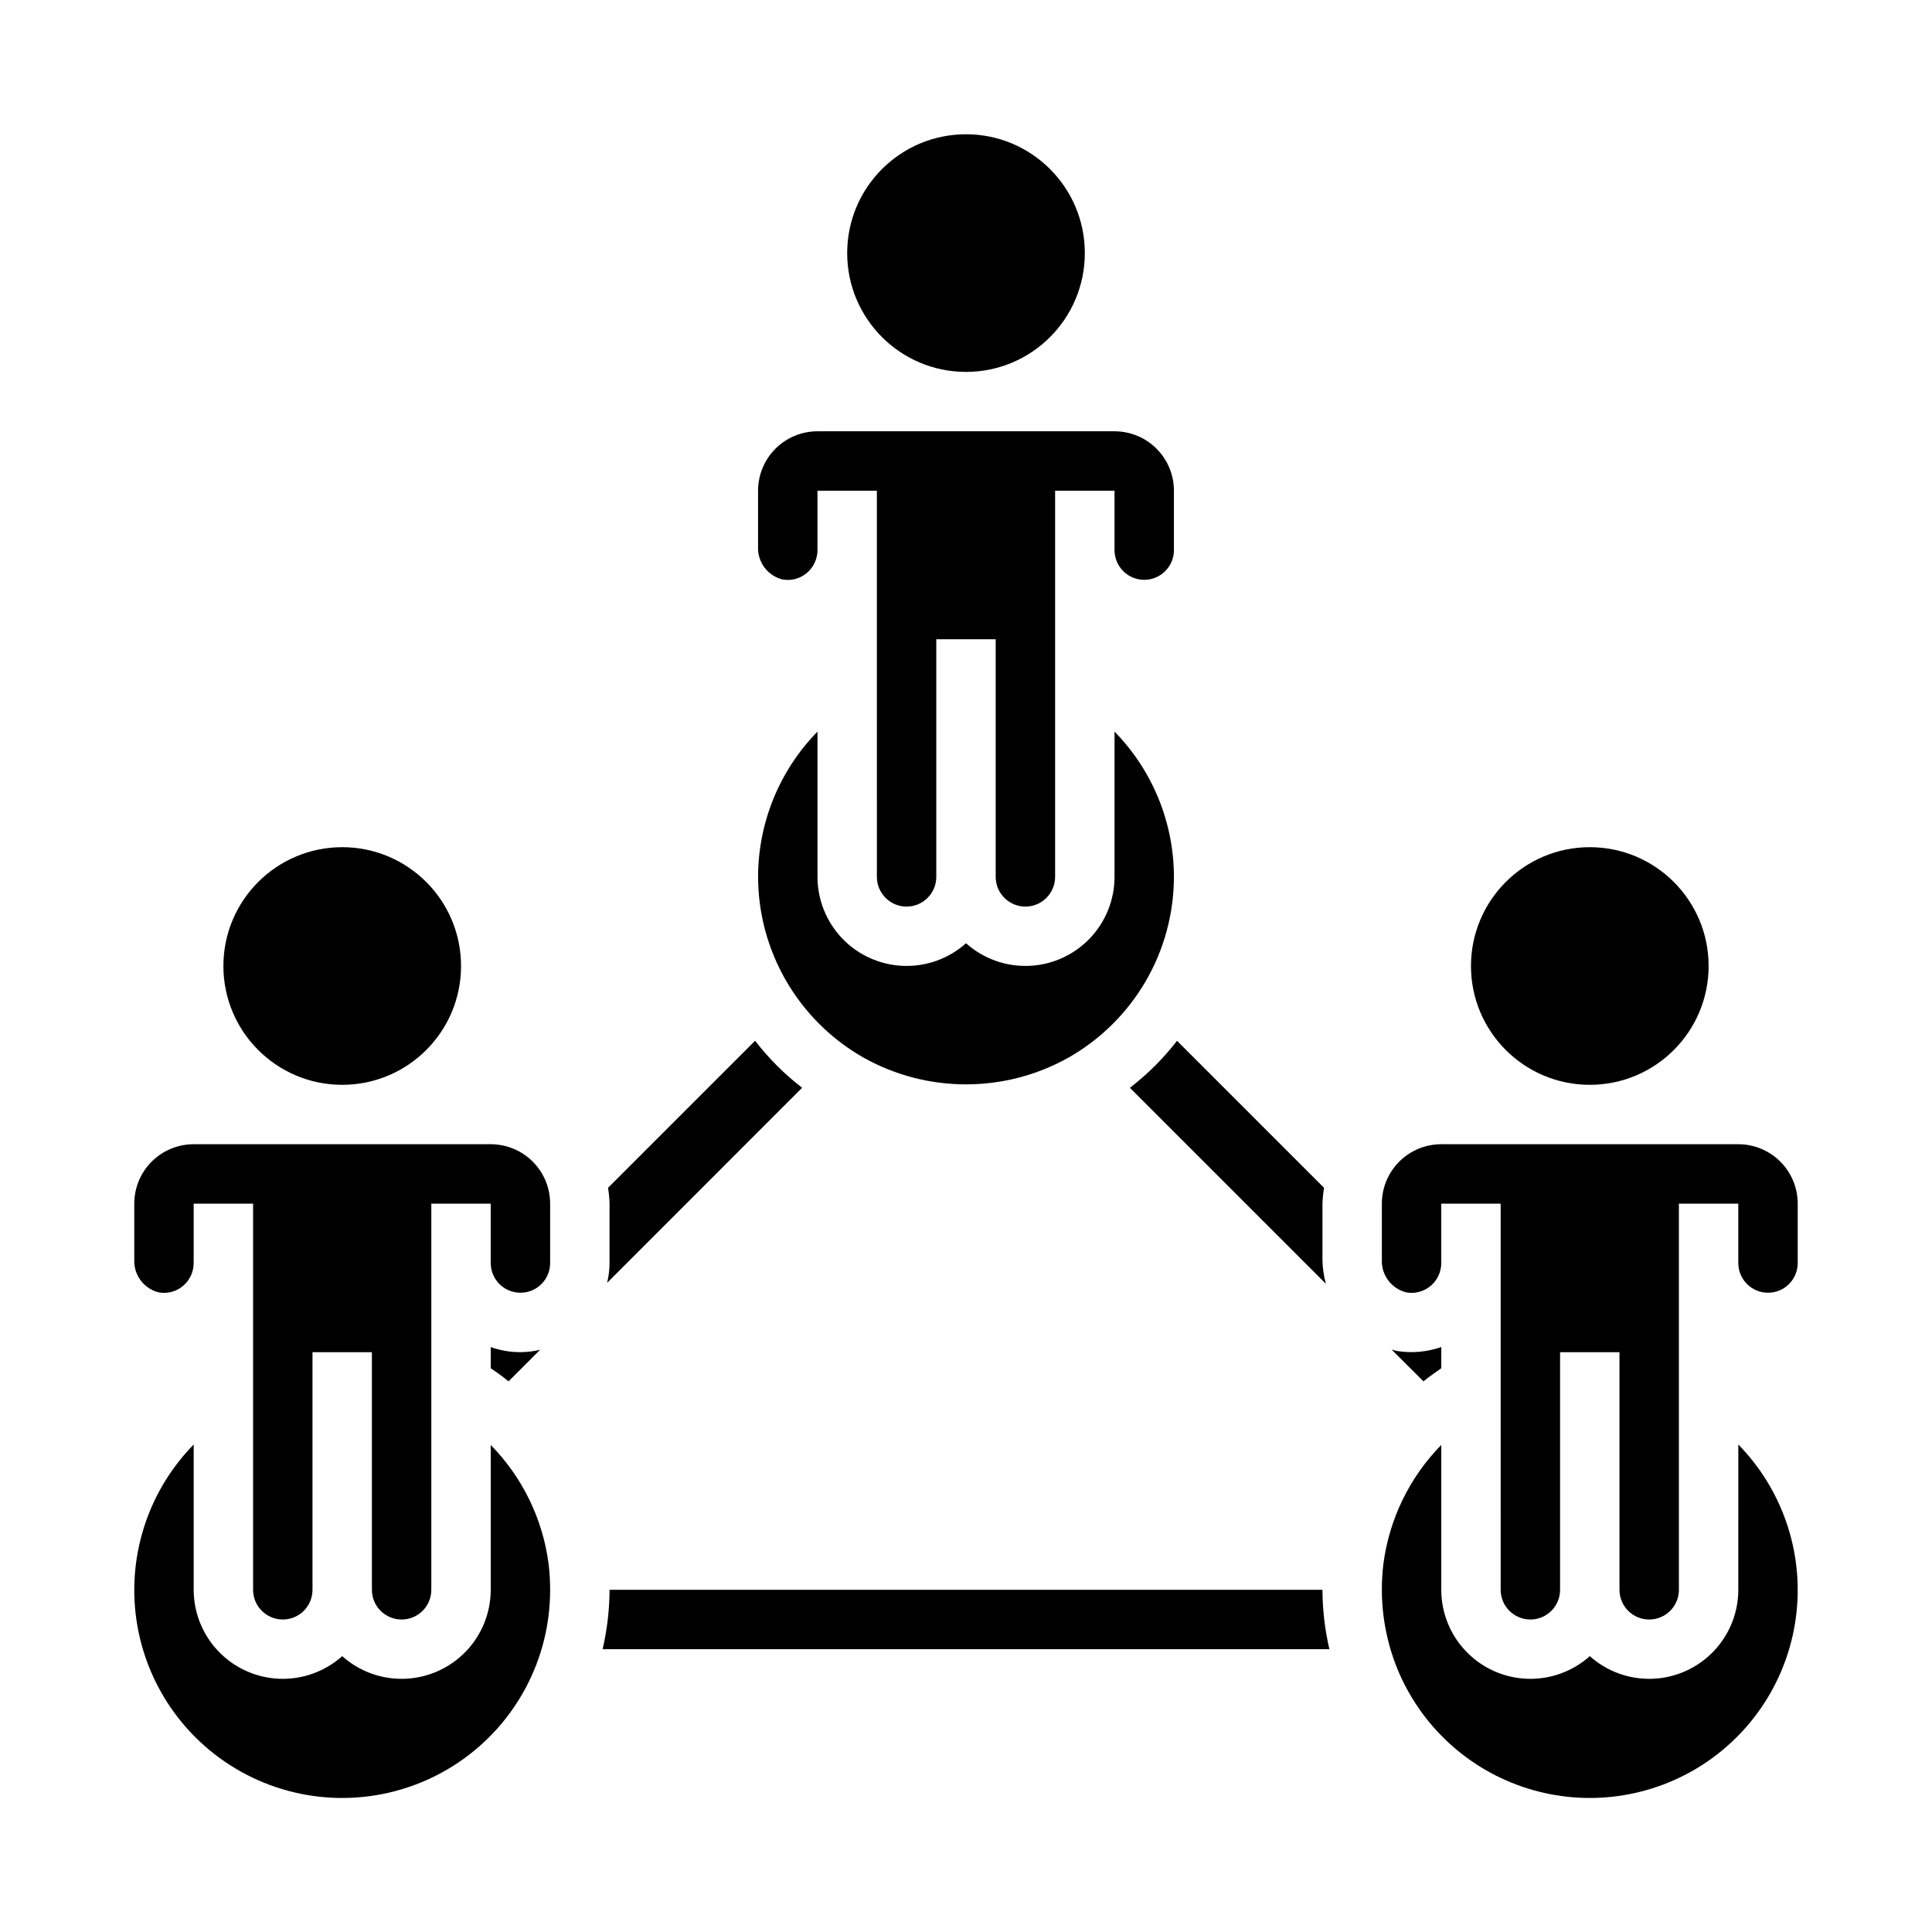
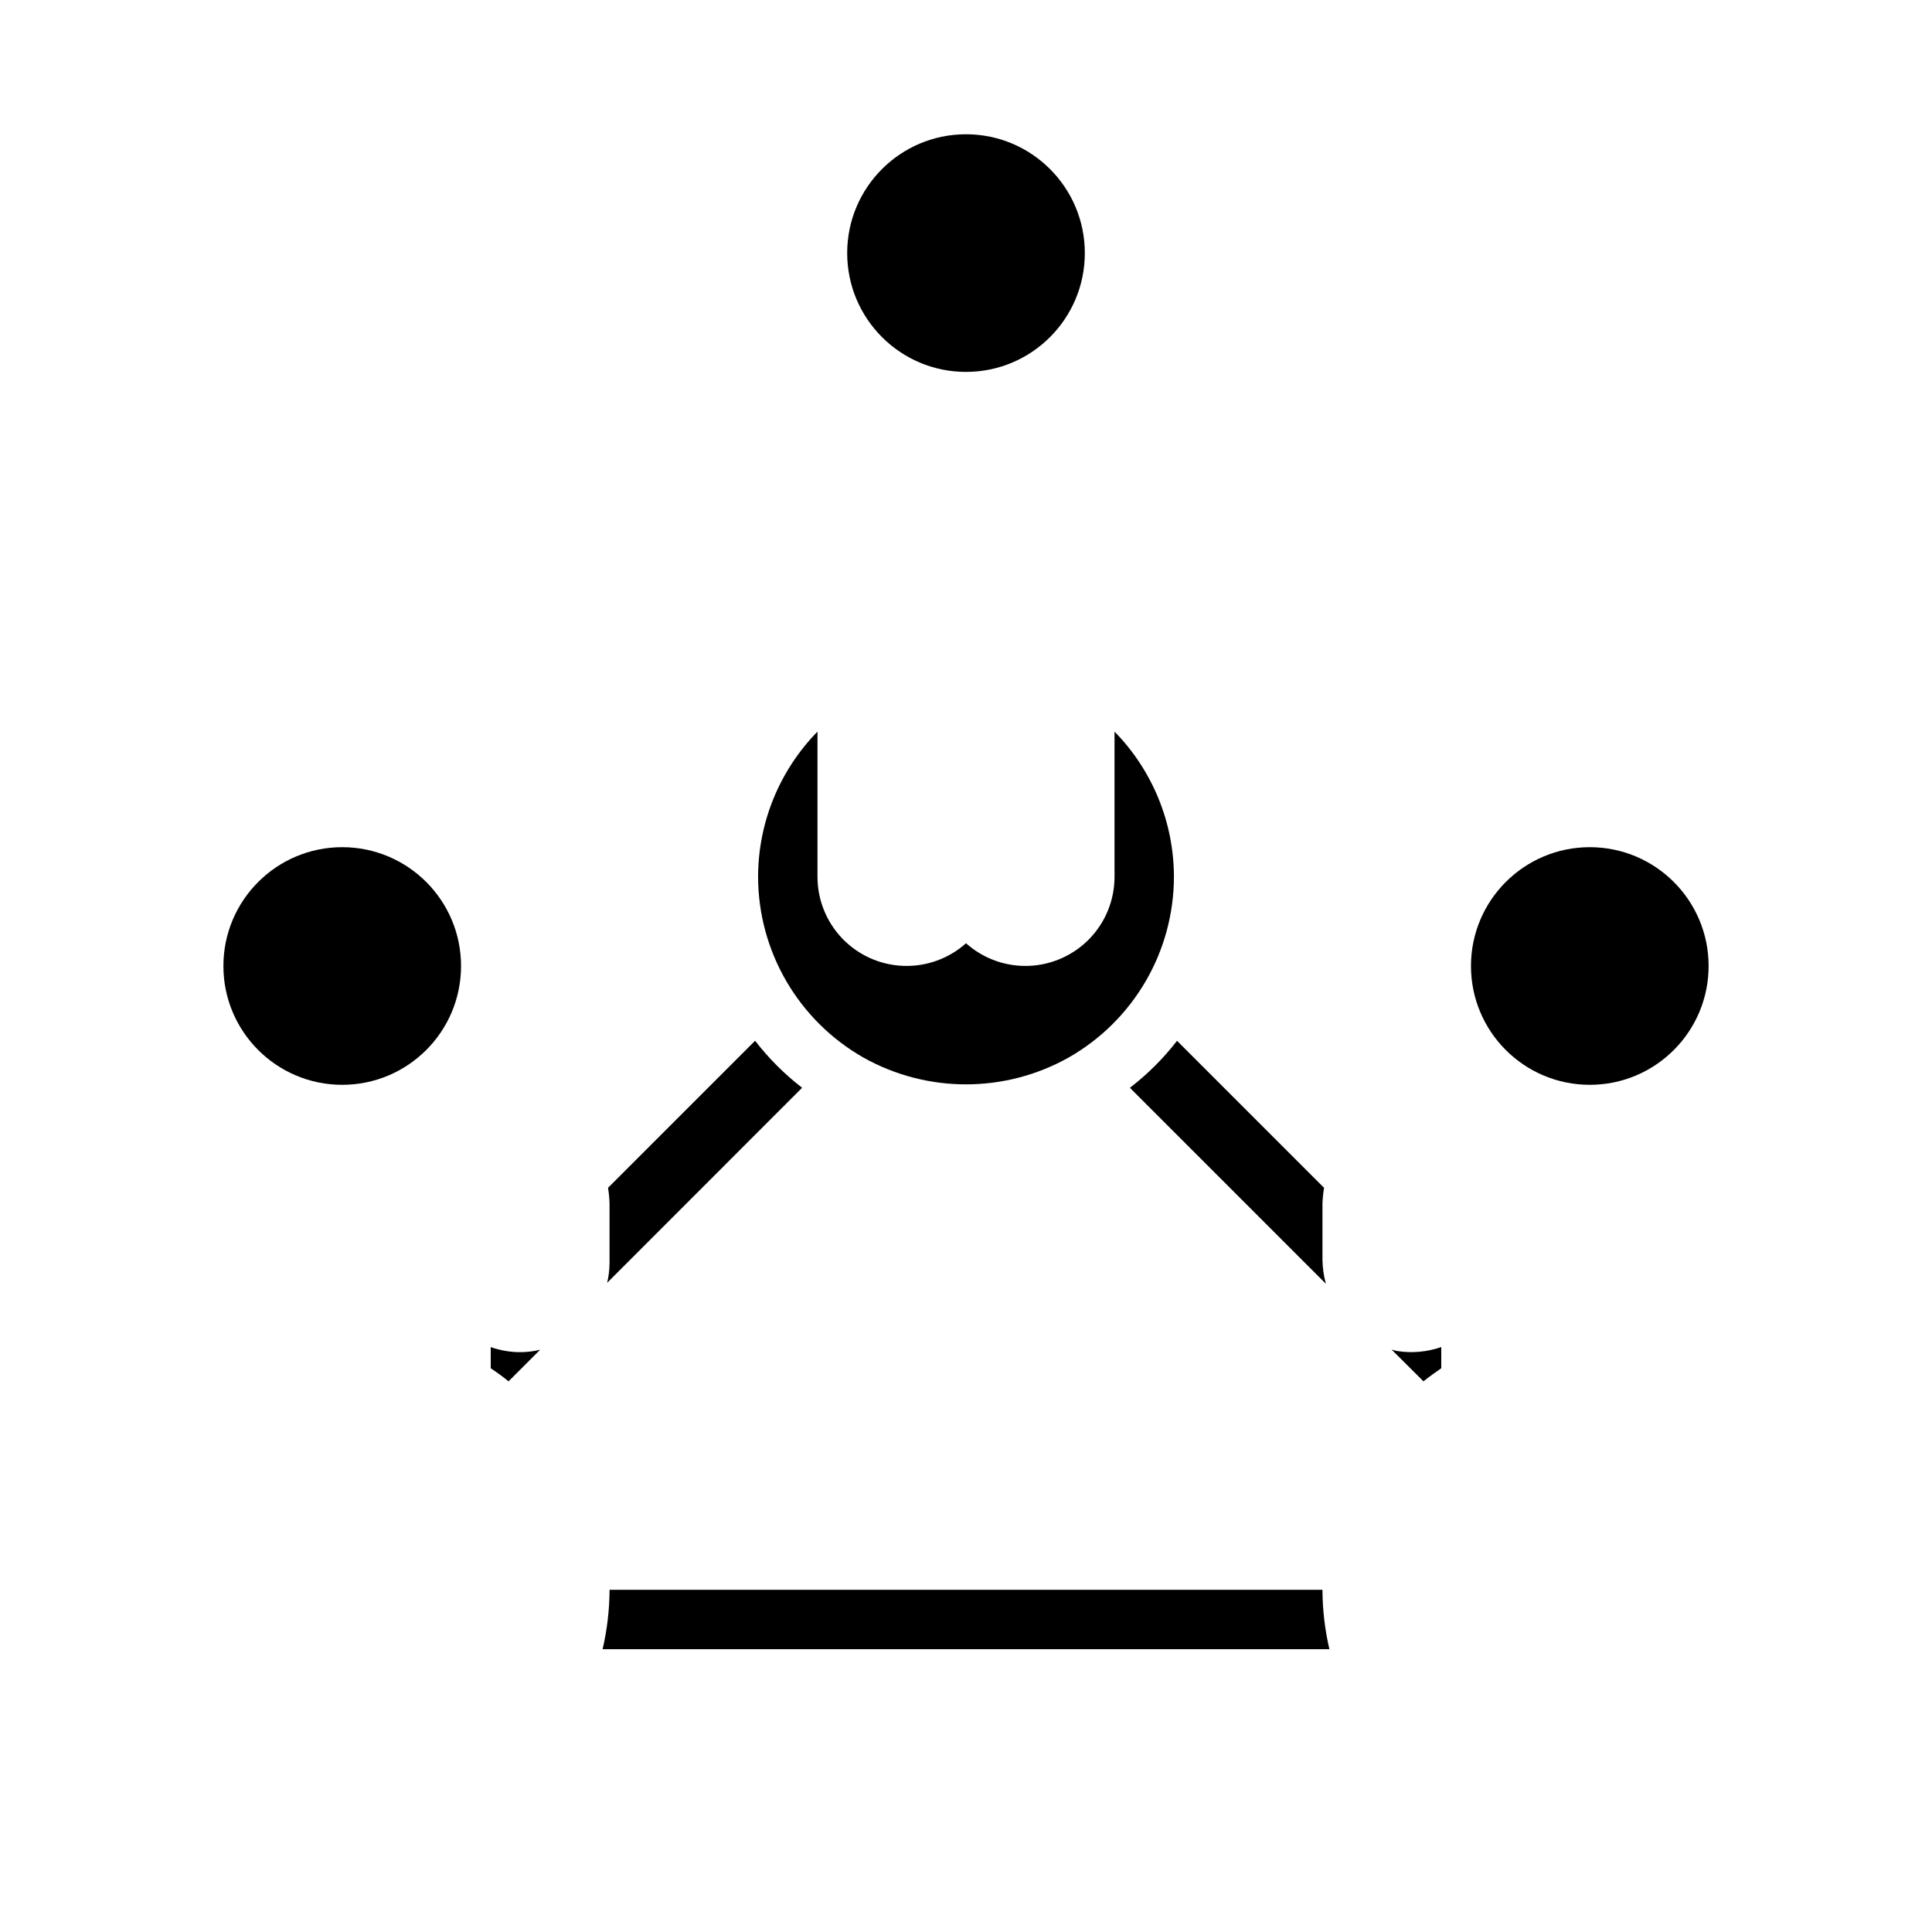
<svg xmlns="http://www.w3.org/2000/svg" fill="#000000" width="800px" height="800px" version="1.1" viewBox="144 144 512 512">
  <g>
    <path d="m431.49 211.07c0 17.391-14.098 31.488-31.488 31.488s-31.488-14.098-31.488-31.488c0-17.391 14.098-31.488 31.488-31.488s31.488 14.098 31.488 31.488" />
    <path d="m266.18 400c0 17.391-14.098 31.488-31.488 31.488s-31.488-14.098-31.488-31.488 14.098-31.488 31.488-31.488 31.488 14.098 31.488 31.488" />
    <path d="m596.8 400c0 17.391-14.098 31.488-31.488 31.488s-31.488-14.098-31.488-31.488 14.098-31.488 31.488-31.488 31.488 14.098 31.488 31.488" />
    <path d="m304.9 483.96 51.664-51.688c-4.668-3.606-8.855-7.793-12.457-12.461l-38.973 38.973c0.23 1.387 0.363 2.785 0.402 4.191v15.742c-0.012 1.766-0.227 3.527-0.637 5.242z" />
    <path d="m525.95 500.98c-3.773 1.32-7.82 1.676-11.766 1.039-0.48-0.078-0.93-0.262-1.402-0.371l8.445 8.418c1.527-1.227 3.148-2.363 4.723-3.465z" />
-     <path d="m604.67 447.23h-78.723c-4.176 0-8.18 1.66-11.133 4.613-2.949 2.949-4.609 6.957-4.609 11.133v14.871-0.004c-0.172 4.066 2.551 7.691 6.504 8.66 2.301 0.41 4.664-0.23 6.445-1.746 1.77-1.508 2.793-3.715 2.793-6.039v-15.742h15.742l0.004 102.34c0 4.348 3.523 7.871 7.871 7.871s7.871-3.523 7.871-7.871v-62.977h15.742v62.977h0.004c0 4.348 3.523 7.871 7.871 7.871 4.348 0 7.871-3.523 7.871-7.871v-102.34h15.742v15.742h0.004c0 4.348 3.523 7.871 7.871 7.871 4.348 0 7.871-3.523 7.871-7.871v-15.742c0-4.176-1.656-8.184-4.609-11.133-2.953-2.953-6.957-4.613-11.133-4.613z" />
    <path d="m281.92 502.34c-2.68 0-5.344-0.453-7.871-1.348v5.613c1.637 1.094 3.227 2.234 4.723 3.465l8.359-8.367v-0.004c-1.707 0.414-3.453 0.625-5.211 0.641z" />
-     <path d="m274.05 526.93v38.379c-0.004 6.109-2.375 11.98-6.617 16.375-4.242 4.398-10.023 6.981-16.129 7.207-6.106 0.227-12.062-1.926-16.613-5.996-4.555 4.07-10.512 6.223-16.617 5.996-6.106-0.227-11.887-2.809-16.125-7.207-4.242-4.394-6.613-10.266-6.621-16.375v-38.496c-12.848 13.113-18.32 31.77-14.598 49.746 3.727 17.977 16.16 32.922 33.164 39.848 17.004 6.93 36.34 4.934 51.57-5.32 15.23-10.254 24.352-27.418 24.328-45.777 0.004-2.316-0.133-4.629-0.418-6.93-1.555-11.867-6.938-22.906-15.324-31.449z" />
    <path d="m305.54 565.31c-0.023 5.301-0.641 10.582-1.844 15.742h192.61c-1.203-5.16-1.82-10.441-1.844-15.742z" />
    <path d="m372.75 424.23c16.887 9.5 37.504 9.516 54.41 0.047 8.469-4.809 15.516-11.773 20.426-20.184 4.906-8.414 7.5-17.973 7.519-27.711-0.016-14.395-5.668-28.211-15.742-38.496v38.496c-0.004 6.109-2.375 11.98-6.617 16.379-4.242 4.394-10.023 6.981-16.129 7.203-6.106 0.227-12.062-1.922-16.613-5.996-4.555 4.074-10.512 6.223-16.617 5.996-6.106-0.223-11.887-2.809-16.125-7.203-4.242-4.398-6.613-10.27-6.621-16.379v-38.496c-10.074 10.285-15.723 24.102-15.742 38.496 0.023 9.719 2.609 19.262 7.5 27.664 4.891 8.398 11.91 15.359 20.352 20.184z" />
    <path d="m494.89 458.79-38.965-38.965c-3.613 4.668-7.812 8.855-12.492 12.453l51.957 51.957h-0.004c-0.582-2.082-0.891-4.227-0.922-6.387v-14.867c0.047-1.406 0.191-2.805 0.426-4.191z" />
-     <path d="m604.67 565.31c-0.004 6.109-2.375 11.98-6.617 16.375-4.242 4.398-10.023 6.981-16.129 7.207-6.106 0.227-12.062-1.926-16.613-5.996-4.555 4.07-10.512 6.223-16.617 5.996-6.106-0.227-11.887-2.809-16.125-7.207-4.242-4.394-6.613-10.266-6.621-16.375v-38.379c-8.395 8.551-13.777 19.605-15.332 31.488-0.277 2.285-0.414 4.586-0.41 6.891 0.008 7.09 1.367 14.117 4.008 20.703 6.176 15.289 18.875 27.012 34.613 31.945 15.734 4.934 32.855 2.559 46.656-6.473 13.797-9.031 22.828-23.77 24.605-40.164 1.781-16.395-3.879-32.727-15.418-44.508z" />
-     <path d="m447.23 297.66c2.09 0 4.09-0.832 5.566-2.309 1.477-1.477 2.305-3.477 2.305-5.566v-15.742c0-4.176-1.656-8.18-4.609-11.133-2.953-2.953-6.957-4.613-11.133-4.613h-78.723c-4.176 0-8.18 1.66-11.133 4.613-2.949 2.953-4.609 6.957-4.609 11.133v14.871c-0.172 4.066 2.551 7.688 6.504 8.656 2.301 0.41 4.664-0.23 6.445-1.746 1.77-1.508 2.793-3.715 2.793-6.039v-15.742h15.742l0.004 102.34c0 4.348 3.523 7.871 7.871 7.871s7.871-3.523 7.871-7.871v-62.977h15.742v62.977h0.004c0 4.348 3.523 7.871 7.871 7.871 4.348 0 7.871-3.523 7.871-7.871v-102.34h15.742v15.742h0.004c0 2.09 0.828 4.09 2.305 5.566 1.477 1.477 3.481 2.309 5.566 2.309z" />
-     <path d="m274.05 447.23h-78.723c-4.176 0-8.18 1.66-11.133 4.613-2.949 2.949-4.609 6.957-4.609 11.133v14.871-0.004c-0.172 4.066 2.551 7.691 6.504 8.66 2.301 0.41 4.664-0.23 6.445-1.746 1.77-1.508 2.793-3.715 2.793-6.039v-15.742h15.746v102.34c0 4.348 3.523 7.871 7.871 7.871s7.871-3.523 7.871-7.871v-62.977h15.742v62.977h0.004c0 4.348 3.523 7.871 7.871 7.871 4.348 0 7.871-3.523 7.871-7.871v-102.34h15.742v15.742h0.004c0 4.348 3.523 7.871 7.871 7.871 4.348 0 7.871-3.523 7.871-7.871v-15.742c0-4.176-1.656-8.184-4.609-11.133-2.953-2.953-6.957-4.613-11.133-4.613z" />
  </g>
</svg>